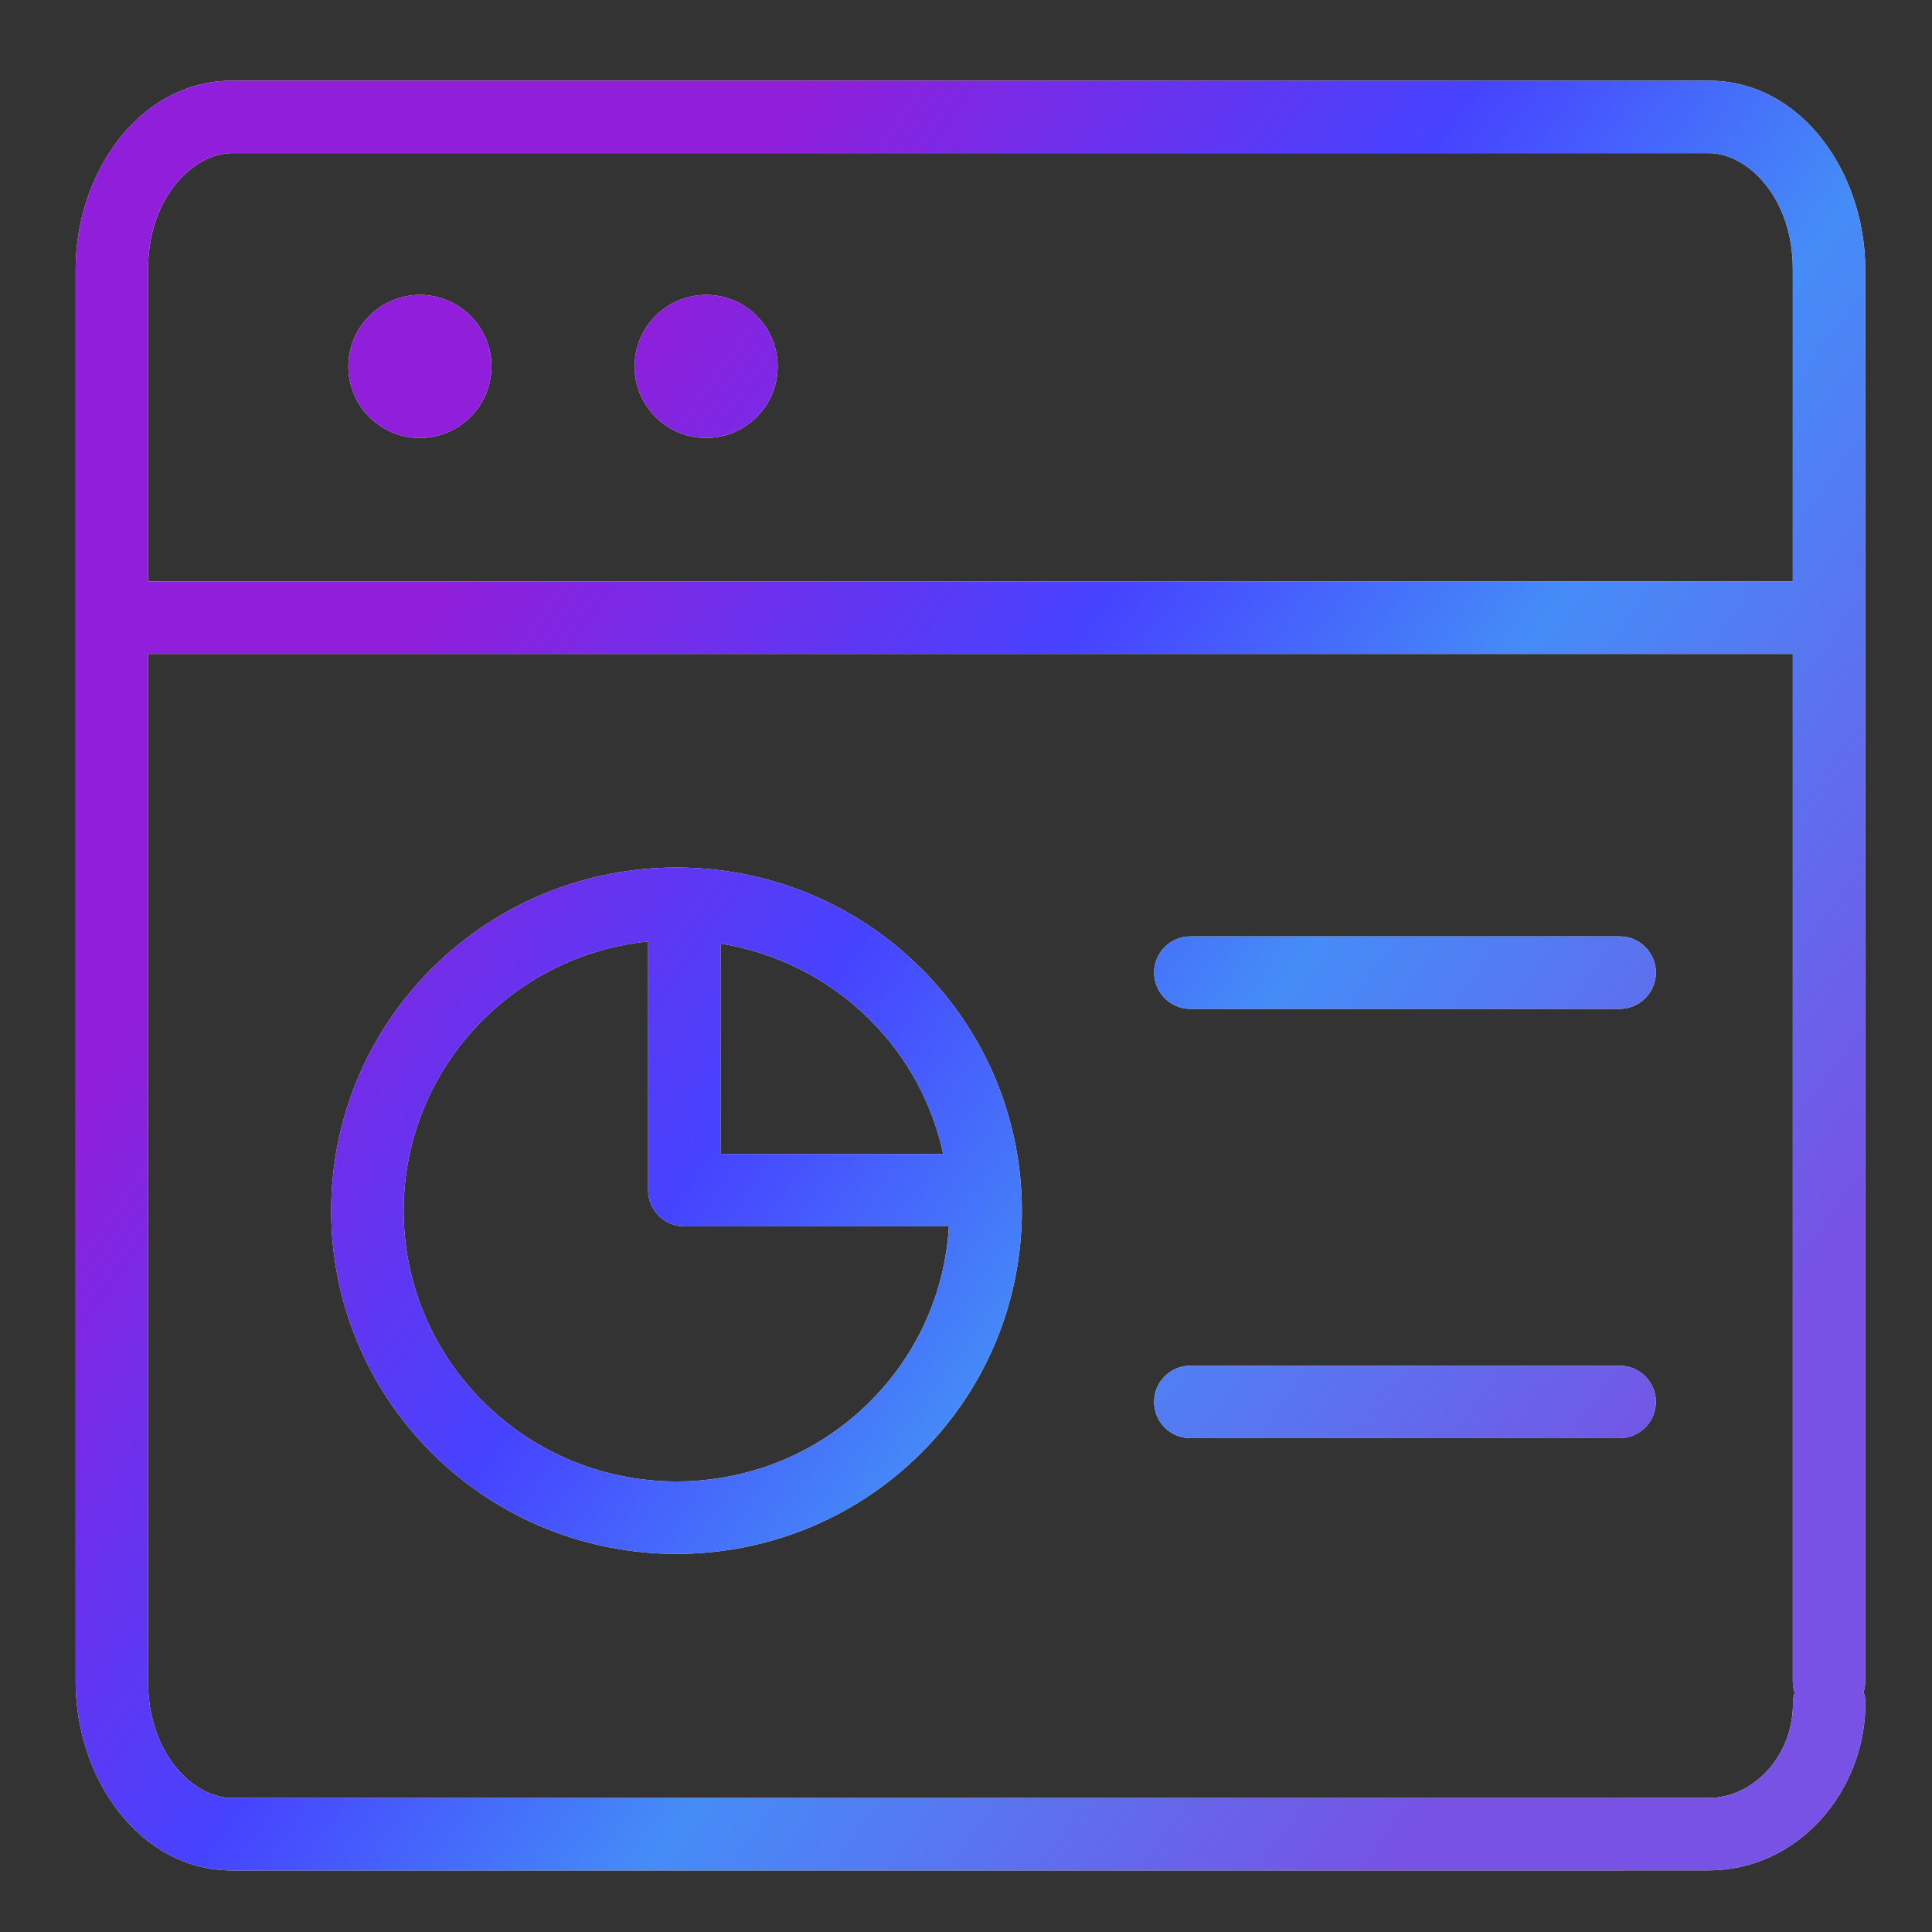
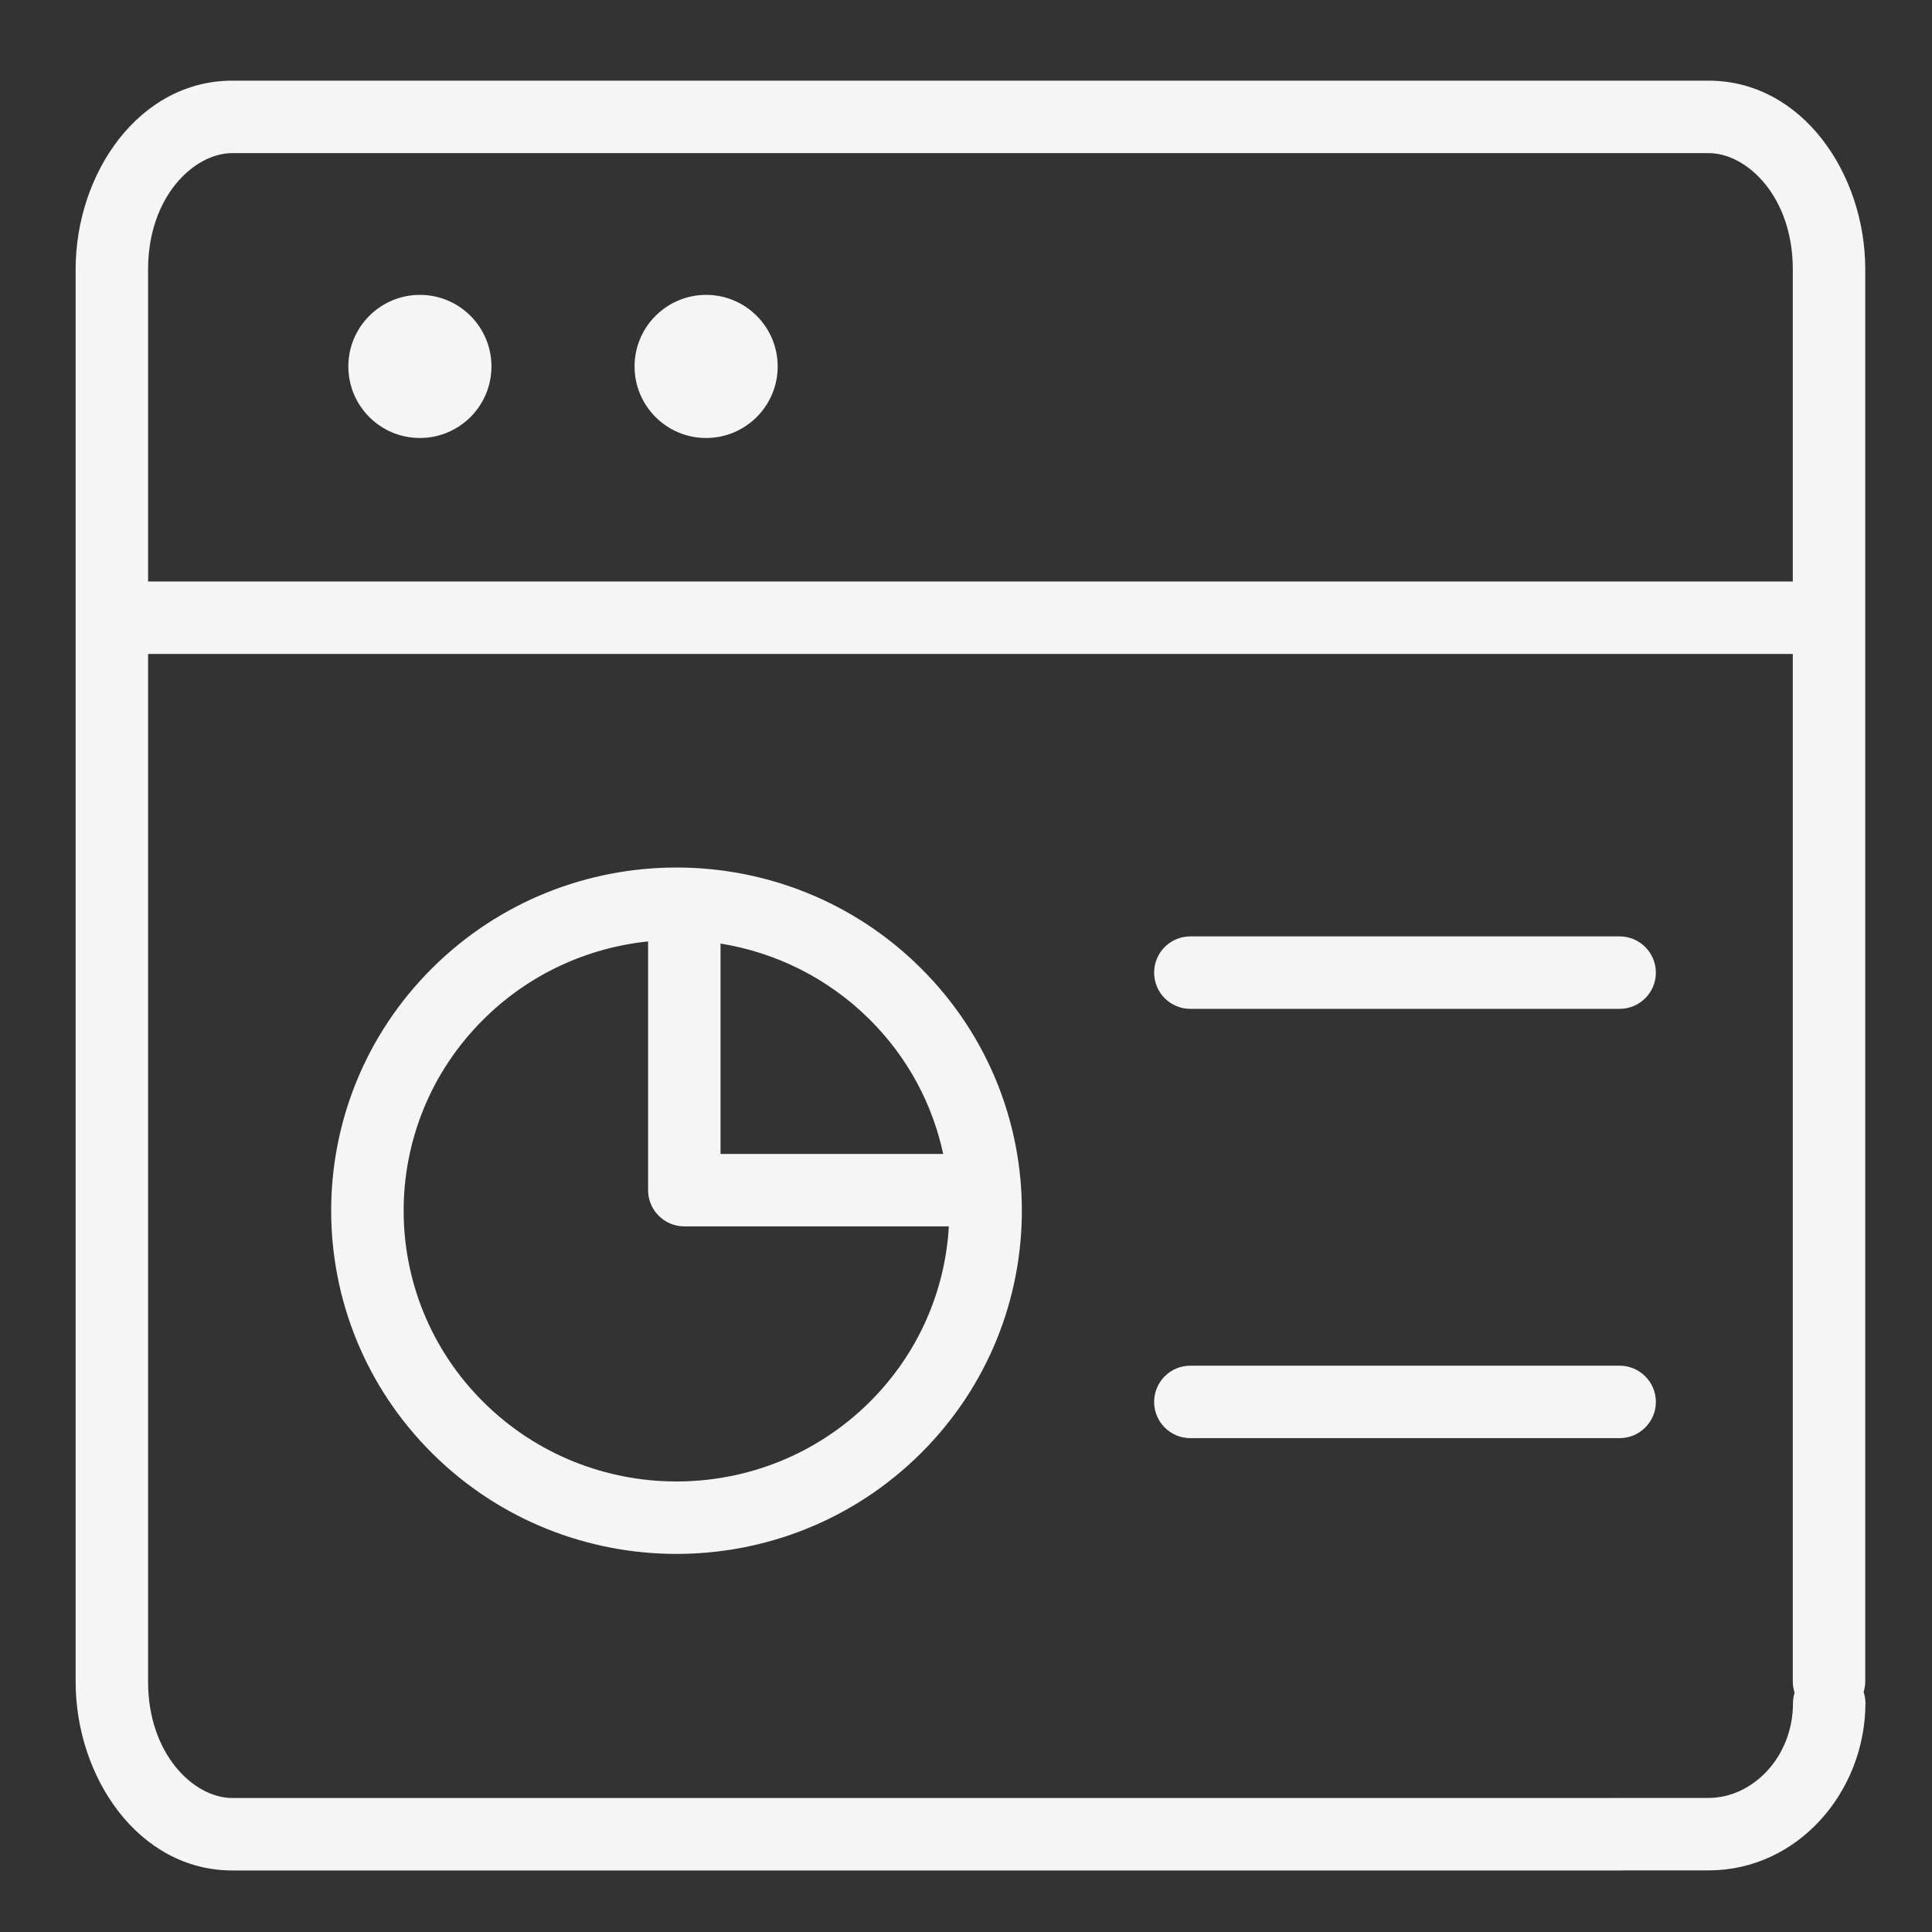
<svg xmlns="http://www.w3.org/2000/svg" width="40" height="40" viewBox="0 0 40 40" fill="none">
  <rect x="0" y="0" width="40" height="40" fill="#333333" stroke="none" />
  <path d="M35.374 1.67C37.31 1.67 38.618 3.594 38.618 5.574V34.821C38.618 34.894 38.603 34.964 38.584 35.03C38.606 35.101 38.622 35.176 38.622 35.254C38.622 37.098 37.22 38.724 35.377 38.724H33.637C33.624 38.724 33.611 38.726 33.599 38.726H4.811C2.866 38.725 1.566 36.791 1.566 34.821V5.574C1.566 3.594 2.874 1.67 4.811 1.67H35.374ZM3.066 34.821C3.066 36.312 4.006 37.225 4.811 37.226H33.49C33.503 37.225 33.516 37.224 33.528 37.224H35.377C36.272 37.224 37.122 36.395 37.122 35.254C37.122 35.181 37.136 35.111 37.155 35.045C37.133 34.974 37.118 34.9 37.118 34.821V13.539H3.066V34.821ZM8.952 20.04C11.744 17.268 16.269 17.268 19.061 20.04C21.855 22.815 21.855 27.317 19.061 30.093C16.269 32.865 11.744 32.865 8.952 30.093C6.158 27.317 6.158 22.815 8.952 20.04ZM13.418 19.491C12.173 19.62 10.963 20.158 10.01 21.105C7.806 23.293 7.806 26.84 10.01 29.029C12.216 31.22 15.796 31.22 18.003 29.029C19.022 28.017 19.569 26.715 19.645 25.391H14.168C13.754 25.39 13.418 25.055 13.418 24.641V19.491ZM33.533 28.275C33.947 28.276 34.283 28.611 34.283 29.025C34.283 29.439 33.947 29.775 33.533 29.775H24.645C24.23 29.775 23.895 29.44 23.895 29.025C23.895 28.611 24.23 28.275 24.645 28.275H33.533ZM14.918 23.891H19.528C19.308 22.87 18.802 21.898 18.003 21.105C17.132 20.24 16.047 19.718 14.918 19.535V23.891ZM33.533 19.387C33.947 19.387 34.283 19.723 34.283 20.137C34.283 20.551 33.947 20.887 33.533 20.887H24.645C24.23 20.887 23.895 20.551 23.895 20.137C23.895 19.723 24.23 19.387 24.645 19.387H33.533ZM4.811 3.17C4.01 3.17 3.066 4.078 3.066 5.574V12.039H37.118V5.574C37.118 4.078 36.175 3.17 35.374 3.17H4.811ZM8.693 6.105C9.512 6.105 10.175 6.769 10.175 7.587C10.175 8.405 9.512 9.068 8.693 9.068C7.875 9.068 7.212 8.405 7.212 7.587C7.212 6.769 7.875 6.106 8.693 6.105ZM14.619 6.105C15.437 6.105 16.101 6.769 16.101 7.587C16.101 8.405 15.437 9.068 14.619 9.068C13.801 9.068 13.138 8.405 13.138 7.587C13.138 6.769 13.801 6.106 14.619 6.105Z" fill="#F5F5F5" />
-   <path d="M35.374 1.67C37.31 1.67 38.618 3.594 38.618 5.574V34.821C38.618 34.894 38.603 34.964 38.584 35.03C38.606 35.101 38.622 35.176 38.622 35.254C38.622 37.098 37.22 38.724 35.377 38.724H33.637C33.624 38.724 33.611 38.726 33.599 38.726H4.811C2.866 38.725 1.566 36.791 1.566 34.821V5.574C1.566 3.594 2.874 1.67 4.811 1.67H35.374ZM3.066 34.821C3.066 36.312 4.006 37.225 4.811 37.226H33.49C33.503 37.225 33.516 37.224 33.528 37.224H35.377C36.272 37.224 37.122 36.395 37.122 35.254C37.122 35.181 37.136 35.111 37.155 35.045C37.133 34.974 37.118 34.9 37.118 34.821V13.539H3.066V34.821ZM8.952 20.04C11.744 17.268 16.269 17.268 19.061 20.04C21.855 22.815 21.855 27.317 19.061 30.093C16.269 32.865 11.744 32.865 8.952 30.093C6.158 27.317 6.158 22.815 8.952 20.04ZM13.418 19.491C12.173 19.62 10.963 20.158 10.01 21.105C7.806 23.293 7.806 26.84 10.01 29.029C12.216 31.22 15.796 31.22 18.003 29.029C19.022 28.017 19.569 26.715 19.645 25.391H14.168C13.754 25.39 13.418 25.055 13.418 24.641V19.491ZM33.533 28.275C33.947 28.276 34.283 28.611 34.283 29.025C34.283 29.439 33.947 29.775 33.533 29.775H24.645C24.23 29.775 23.895 29.44 23.895 29.025C23.895 28.611 24.23 28.275 24.645 28.275H33.533ZM14.918 23.891H19.528C19.308 22.87 18.802 21.898 18.003 21.105C17.132 20.24 16.047 19.718 14.918 19.535V23.891ZM33.533 19.387C33.947 19.387 34.283 19.723 34.283 20.137C34.283 20.551 33.947 20.887 33.533 20.887H24.645C24.23 20.887 23.895 20.551 23.895 20.137C23.895 19.723 24.23 19.387 24.645 19.387H33.533ZM4.811 3.17C4.01 3.17 3.066 4.078 3.066 5.574V12.039H37.118V5.574C37.118 4.078 36.175 3.17 35.374 3.17H4.811ZM8.693 6.105C9.512 6.105 10.175 6.769 10.175 7.587C10.175 8.405 9.512 9.068 8.693 9.068C7.875 9.068 7.212 8.405 7.212 7.587C7.212 6.769 7.875 6.106 8.693 6.105ZM14.619 6.105C15.437 6.105 16.101 6.769 16.101 7.587C16.101 8.405 15.437 9.068 14.619 9.068C13.801 9.068 13.138 8.405 13.138 7.587C13.138 6.769 13.801 6.106 14.619 6.105Z" fill="url(#paint0_linear_5544_53041)" />
  <defs>
    <linearGradient id="paint0_linear_5544_53041" x1="1.566" y1="76.678" x2="-25.929" y2="56.903" gradientUnits="userSpaceOnUse">
      <stop stop-color="#7752E4" />
      <stop offset="0.372" stop-color="#458CF7" />
      <stop offset="0.596" stop-color="#4643FF" />
      <stop offset="0.932" stop-color="#911EDA" />
    </linearGradient>
  </defs>
</svg>